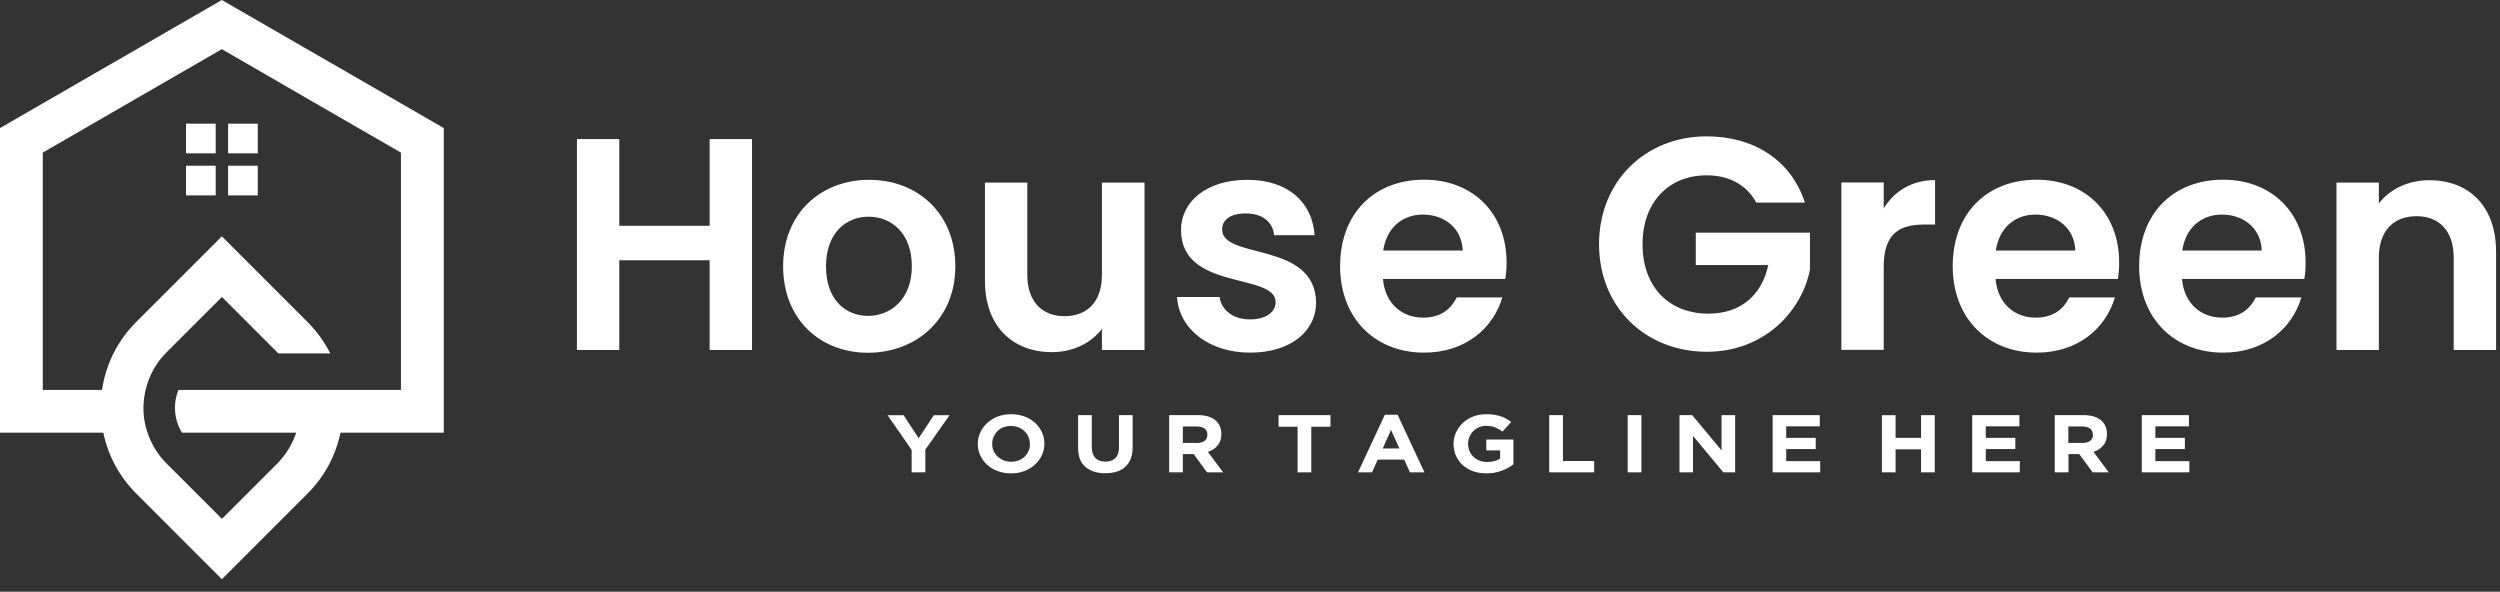
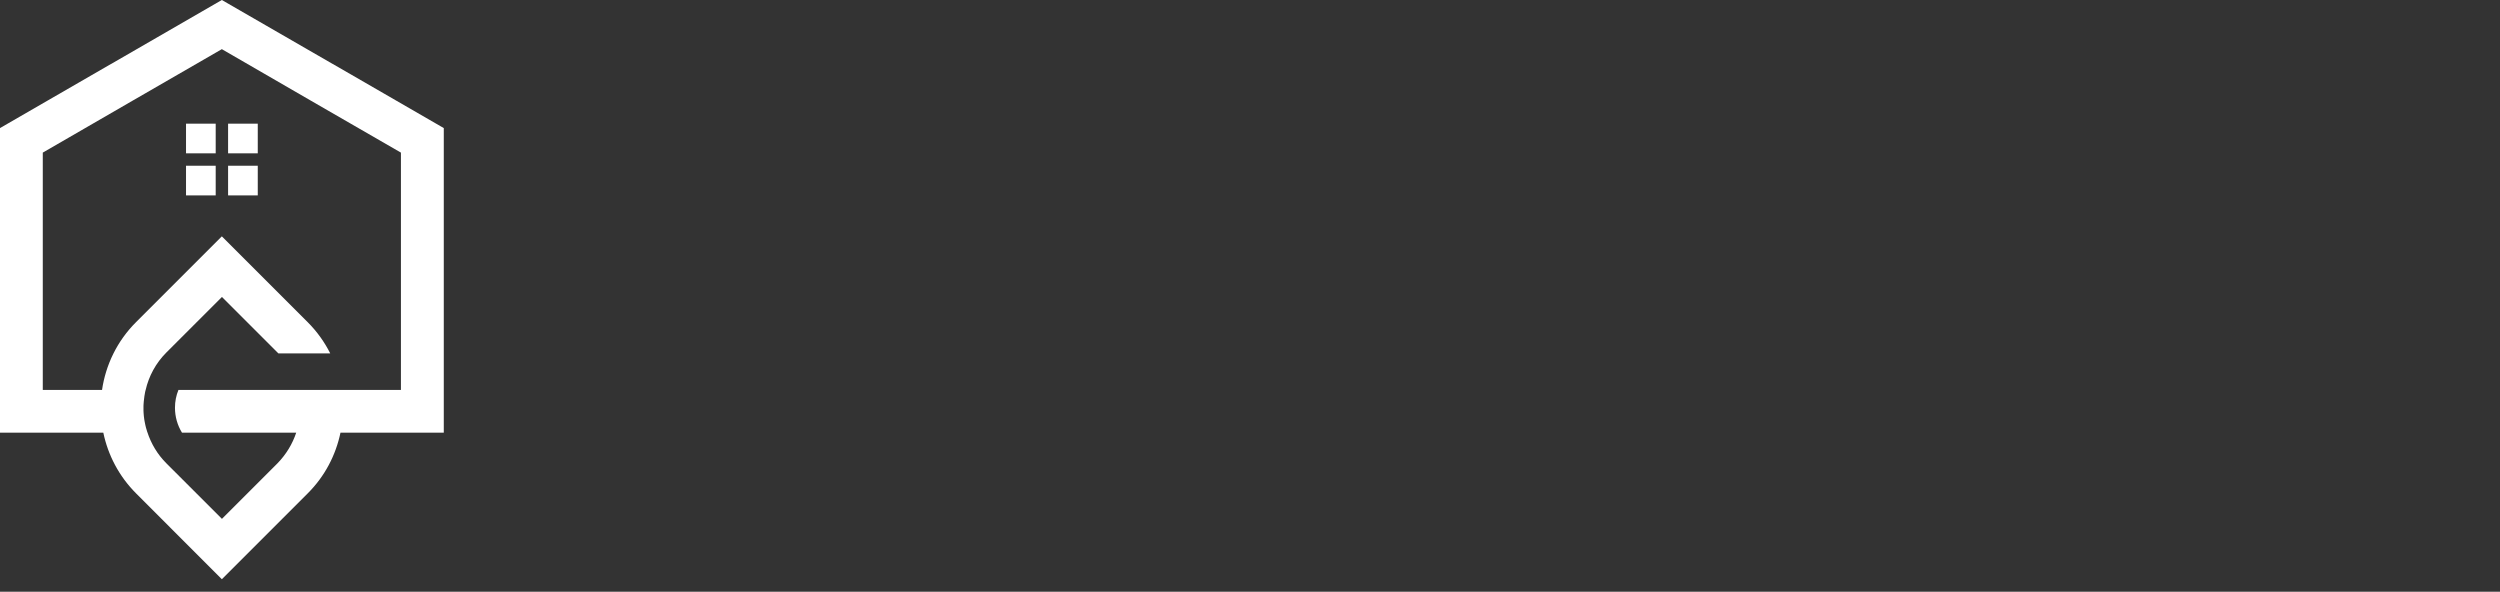
<svg xmlns="http://www.w3.org/2000/svg" width="169" height="40" viewBox="0 0 169 40" fill="none">
  <rect x="0" y="0" width="169" height="40" fill="#333333" stroke="none" />
  <path d="M20.023 29.25H12.303C11.994 28.748 11.828 28.167 11.828 27.564C11.828 27.142 11.908 26.737 12.063 26.358H27.103V10.317L21.047 6.823L14.997 3.323L8.942 6.818L2.892 10.317V26.358H6.898C7.144 24.678 7.912 23.056 9.203 21.77L14.997 15.977L20.797 21.776C21.432 22.411 21.939 23.125 22.323 23.888H18.817L15.003 20.074L11.252 23.824C10.526 24.55 10.057 25.435 9.844 26.369L9.838 26.385C9.827 26.422 9.822 26.46 9.811 26.497C9.795 26.577 9.779 26.657 9.769 26.742L9.763 26.769L9.758 26.806V26.822C9.753 26.86 9.747 26.897 9.742 26.94C9.737 27.004 9.726 27.068 9.721 27.126L9.715 27.18V27.196L9.71 27.249V27.265L9.705 27.319C9.705 27.361 9.699 27.404 9.699 27.441V27.447C9.699 27.489 9.699 27.526 9.699 27.569C9.699 27.612 9.699 27.654 9.699 27.692V27.761C9.699 27.799 9.705 27.836 9.705 27.873V27.895L9.71 27.943V27.964L9.715 28.012V28.023C9.721 28.065 9.721 28.103 9.726 28.145C9.731 28.183 9.737 28.225 9.742 28.263V28.273L9.747 28.321L9.758 28.385L9.763 28.407L9.769 28.455L9.774 28.476C9.785 28.551 9.801 28.625 9.817 28.695L9.827 28.732V28.743L9.838 28.785L9.865 28.898V28.903L9.881 28.956L9.886 28.967L9.897 29.009L9.908 29.041L9.934 29.132L9.945 29.17L9.956 29.202L9.961 29.212C10.212 29.986 10.638 30.711 11.252 31.325L15.003 35.075L18.753 31.325C19.346 30.717 19.772 30.007 20.023 29.25ZM17.425 11.203V13.209H15.419V11.203H17.425ZM15.419 8.359H17.425V10.365H15.419V8.359ZM14.581 11.203V13.209H12.575V11.203H14.581ZM12.575 8.359H14.581V10.365H12.575V8.359ZM22.493 4.326H22.499L30 8.658V29.25H23.016C22.701 30.759 21.965 32.194 20.797 33.357L14.997 39.156L9.203 33.357C8.035 32.189 7.299 30.754 6.984 29.25H0V8.658L7.501 4.326H7.507L14.997 0L22.493 4.326Z" fill="#FFFFFF" />
-   <path d="M165.87 23.661H168.734V17.022C168.734 13.896 166.859 12.182 164.223 12.182C162.77 12.182 161.545 12.798 160.81 13.753V12.342H157.946V23.661H160.81V17.41C160.81 15.594 161.815 14.614 163.361 14.614C164.873 14.614 165.87 15.594 165.87 17.41V23.661ZM155.572 20.105H152.489C152.117 20.857 151.45 21.473 150.225 21.473C148.797 21.473 147.648 20.536 147.504 18.855H155.775C155.834 18.483 155.859 18.12 155.859 17.748C155.859 14.378 153.553 12.148 150.284 12.148C146.93 12.148 144.607 14.412 144.607 17.993C144.607 21.549 146.998 23.838 150.284 23.838C153.08 23.838 154.955 22.191 155.572 20.105ZM150.199 14.505C151.669 14.505 152.852 15.442 152.894 16.937H147.521C147.749 15.383 148.831 14.505 150.199 14.505ZM142.968 20.105H139.884C139.513 20.857 138.845 21.473 137.62 21.473C136.193 21.473 135.044 20.536 134.9 18.855H143.171C143.23 18.483 143.255 18.12 143.255 17.748C143.255 14.378 140.949 12.148 137.68 12.148C134.326 12.148 132.003 14.412 132.003 17.993C132.003 21.549 134.393 23.838 137.68 23.838C140.476 23.838 142.351 22.191 142.968 20.105ZM137.595 14.505C139.065 14.505 140.248 15.442 140.29 16.937H134.917C135.145 15.383 136.227 14.505 137.595 14.505ZM127.339 18.018C127.339 15.831 128.362 15.18 130.06 15.18H130.811V12.173C129.24 12.173 128.049 12.925 127.339 14.091V12.334H124.476V23.652H127.339V18.018ZM115.369 9.217C111.246 9.217 108.095 12.241 108.095 16.506C108.095 20.772 111.238 23.779 115.386 23.779C119.187 23.779 121.781 21.127 122.355 18.221V15.729H114.634V17.917H119.534C119.103 19.936 117.692 21.203 115.487 21.203C112.834 21.203 111.035 19.404 111.035 16.506C111.035 13.668 112.809 11.852 115.369 11.852C116.881 11.852 118.064 12.486 118.723 13.694H122.009C121.088 10.83 118.554 9.217 115.369 9.217ZM101.557 20.105H98.473C98.101 20.857 97.434 21.473 96.209 21.473C94.781 21.473 93.632 20.536 93.489 18.855H101.759C101.818 18.483 101.844 18.12 101.844 17.748C101.844 14.378 99.537 12.148 96.268 12.148C92.914 12.148 90.591 14.412 90.591 17.993C90.591 21.549 92.982 23.838 96.268 23.838C99.064 23.838 100.94 22.191 101.557 20.105ZM96.184 14.505C97.654 14.505 98.836 15.442 98.879 16.937H93.506C93.734 15.383 94.815 14.505 96.184 14.505ZM88.969 20.434C88.885 16.287 82.616 17.571 82.616 15.51C82.616 14.859 83.165 14.428 84.23 14.428C85.353 14.428 86.046 15.02 86.131 15.898H88.868C88.707 13.651 87.052 12.156 84.314 12.156C81.518 12.156 79.837 13.668 79.837 15.543C79.837 19.691 86.232 18.407 86.232 20.426C86.232 21.076 85.615 21.591 84.492 21.591C83.351 21.591 82.549 20.941 82.447 20.079H79.567C79.693 22.183 81.67 23.838 84.509 23.838C87.28 23.838 88.969 22.369 88.969 20.434ZM77.37 12.342H74.49V18.576C74.49 20.392 73.51 21.372 71.955 21.372C70.443 21.372 69.446 20.392 69.446 18.576V12.342H66.582V18.981C66.582 22.09 68.483 23.805 71.119 23.805C72.53 23.805 73.771 23.188 74.49 22.233V23.661H77.37V12.342ZM55.837 18.002C55.837 15.738 57.205 14.648 58.717 14.648C60.23 14.648 61.64 15.729 61.64 18.002C61.64 20.248 60.187 21.355 58.675 21.355C57.146 21.346 55.837 20.248 55.837 18.002ZM64.58 18.002C64.58 14.428 62.029 12.156 58.76 12.156C55.49 12.156 52.939 14.42 52.939 18.002C52.939 21.558 55.414 23.847 58.684 23.847C61.961 23.838 64.58 21.558 64.58 18.002ZM47.972 23.661H50.836V9.403H47.972V15.265H41.864V9.403H39V23.661H41.864V17.596H47.972V23.661Z" fill="#FFFFFF" />
-   <path d="M148 31.931V31.171H145.702V30.358H147.697V29.598H145.702V28.821H147.972V28.061H144.785V31.931H148ZM141.485 29.4C141.485 29.564 141.428 29.702 141.296 29.797C141.173 29.901 140.993 29.944 140.766 29.944H139.82V28.829H140.747C140.974 28.829 141.154 28.873 141.286 28.968C141.418 29.063 141.475 29.201 141.475 29.382V29.4H141.485ZM142.553 31.931L141.522 30.549C141.797 30.454 142.014 30.315 142.175 30.117C142.345 29.918 142.43 29.667 142.43 29.348V29.339C142.43 28.942 142.288 28.622 142.014 28.397C141.73 28.173 141.343 28.061 140.842 28.061H138.903V31.931H139.83V30.695H140.558L141.466 31.931H142.553ZM136.539 31.931V31.171H134.241V30.358H136.236V29.598H134.241V28.821H136.511V28.061H133.324V31.931H136.539ZM130.79 31.931V28.061H129.863V29.598H128.142V28.069H127.215V31.931H128.142V30.376H129.863V31.931H130.79ZM123.045 31.931V31.171H120.747V30.358H122.742V29.598H120.747V28.821H123.017V28.061H119.83V31.931H123.045ZM117.296 31.931V28.061H116.378V30.445L114.392 28.061H113.532V31.931H114.449V29.469L116.501 31.931H117.296ZM110.96 31.931V28.061H110.033V31.931H110.96ZM107.764 31.931V31.162H105.655V28.061H104.728V31.931H107.764ZM102.307 31.387V29.711H100.473V30.445H101.409V30.998C101.173 31.153 100.879 31.231 100.53 31.231C100.34 31.231 100.17 31.197 100.009 31.136C99.858 31.076 99.716 30.989 99.603 30.877C99.489 30.765 99.395 30.635 99.338 30.488C99.272 30.341 99.243 30.177 99.243 29.996V29.987C99.243 29.823 99.272 29.667 99.338 29.52C99.404 29.374 99.489 29.244 99.593 29.14C99.707 29.028 99.83 28.942 99.981 28.881C100.132 28.821 100.284 28.786 100.454 28.786C100.577 28.786 100.69 28.795 100.785 28.812C100.889 28.829 100.983 28.855 101.069 28.89C101.154 28.924 101.239 28.968 101.324 29.011C101.409 29.063 101.485 29.114 101.57 29.175L102.156 28.527C102.052 28.441 101.939 28.363 101.816 28.302C101.702 28.233 101.57 28.181 101.437 28.138C101.305 28.095 101.163 28.061 101.002 28.035C100.851 28.009 100.671 28 100.482 28C100.161 28 99.868 28.052 99.593 28.155C99.319 28.259 99.092 28.406 98.894 28.587C98.695 28.769 98.544 28.985 98.43 29.227C98.317 29.469 98.26 29.728 98.26 30.004V30.013C98.26 30.298 98.317 30.566 98.421 30.808C98.534 31.05 98.686 31.257 98.875 31.438C99.073 31.611 99.3 31.75 99.575 31.853C99.849 31.948 100.151 32 100.482 32C100.87 32 101.21 31.939 101.513 31.819C101.835 31.698 102.09 31.559 102.307 31.387ZM94.6 30.315H93.475L94.033 29.063L94.6 30.315ZM96.293 31.931L94.478 28.035H93.617L91.801 31.931H92.747L93.135 31.067H94.922L95.31 31.931H96.293ZM89.939 28.847V28.061H86.43V28.847H87.716V31.931H88.643V28.847H89.939ZM81.617 29.4C81.617 29.564 81.56 29.702 81.437 29.797C81.314 29.901 81.135 29.944 80.908 29.944H79.962V28.829H80.889C81.116 28.829 81.296 28.873 81.428 28.968C81.56 29.063 81.617 29.201 81.617 29.382V29.4ZM82.686 31.931L81.655 30.549C81.929 30.454 82.147 30.315 82.307 30.117C82.478 29.918 82.563 29.667 82.563 29.348V29.339C82.563 28.942 82.421 28.622 82.147 28.397C81.863 28.173 81.475 28.061 80.974 28.061H79.035V31.931H79.962V30.695H80.69L81.598 31.931H82.686ZM76.567 30.246V28.061H75.641V30.272C75.641 30.583 75.556 30.816 75.395 30.972C75.234 31.127 75.007 31.205 74.723 31.205C74.44 31.205 74.213 31.127 74.052 30.963C73.891 30.799 73.806 30.566 73.806 30.246V28.061H72.879V30.272C72.879 30.842 73.04 31.274 73.371 31.559C73.702 31.845 74.147 31.991 74.714 31.991C74.998 31.991 75.253 31.957 75.48 31.888C75.707 31.819 75.905 31.706 76.066 31.559C76.227 31.413 76.35 31.231 76.435 31.015C76.52 30.799 76.567 30.54 76.567 30.246ZM69.626 30.013C69.626 30.177 69.598 30.333 69.532 30.48C69.466 30.626 69.381 30.756 69.277 30.86C69.163 30.972 69.031 31.058 68.87 31.119C68.709 31.179 68.539 31.214 68.359 31.214C68.17 31.214 68 31.179 67.839 31.119C67.688 31.058 67.546 30.963 67.433 30.86C67.319 30.747 67.225 30.618 67.168 30.471C67.102 30.324 67.073 30.169 67.073 30.004V29.996C67.073 29.831 67.102 29.676 67.168 29.529C67.234 29.382 67.319 29.253 67.423 29.149C67.537 29.037 67.669 28.95 67.82 28.89C67.972 28.829 68.151 28.795 68.34 28.795C68.529 28.795 68.7 28.829 68.851 28.89C69.012 28.95 69.144 29.045 69.258 29.149C69.371 29.261 69.466 29.391 69.522 29.538C69.589 29.685 69.617 29.84 69.617 30.004V30.013H69.626ZM70.6 29.996V29.987C70.6 29.711 70.544 29.451 70.43 29.209C70.317 28.968 70.165 28.76 69.967 28.579C69.768 28.397 69.532 28.259 69.258 28.155C68.983 28.052 68.681 28 68.359 28C68.028 28 67.735 28.052 67.451 28.155C67.177 28.259 66.941 28.406 66.742 28.587C66.544 28.769 66.383 28.985 66.269 29.227C66.156 29.469 66.099 29.728 66.099 30.004V30.013C66.099 30.289 66.156 30.549 66.269 30.791C66.383 31.032 66.534 31.24 66.733 31.421C66.931 31.603 67.168 31.741 67.442 31.845C67.716 31.948 68.019 32 68.34 32C68.671 32 68.965 31.948 69.248 31.845C69.522 31.741 69.759 31.594 69.957 31.413C70.156 31.231 70.317 31.015 70.43 30.773C70.544 30.531 70.6 30.272 70.6 29.996ZM64.189 28.069H63.13L62.099 29.624L61.087 28.069H60L61.627 30.41V31.931H62.553V30.393L64.189 28.069Z" fill="#FFFFFF" />
</svg>